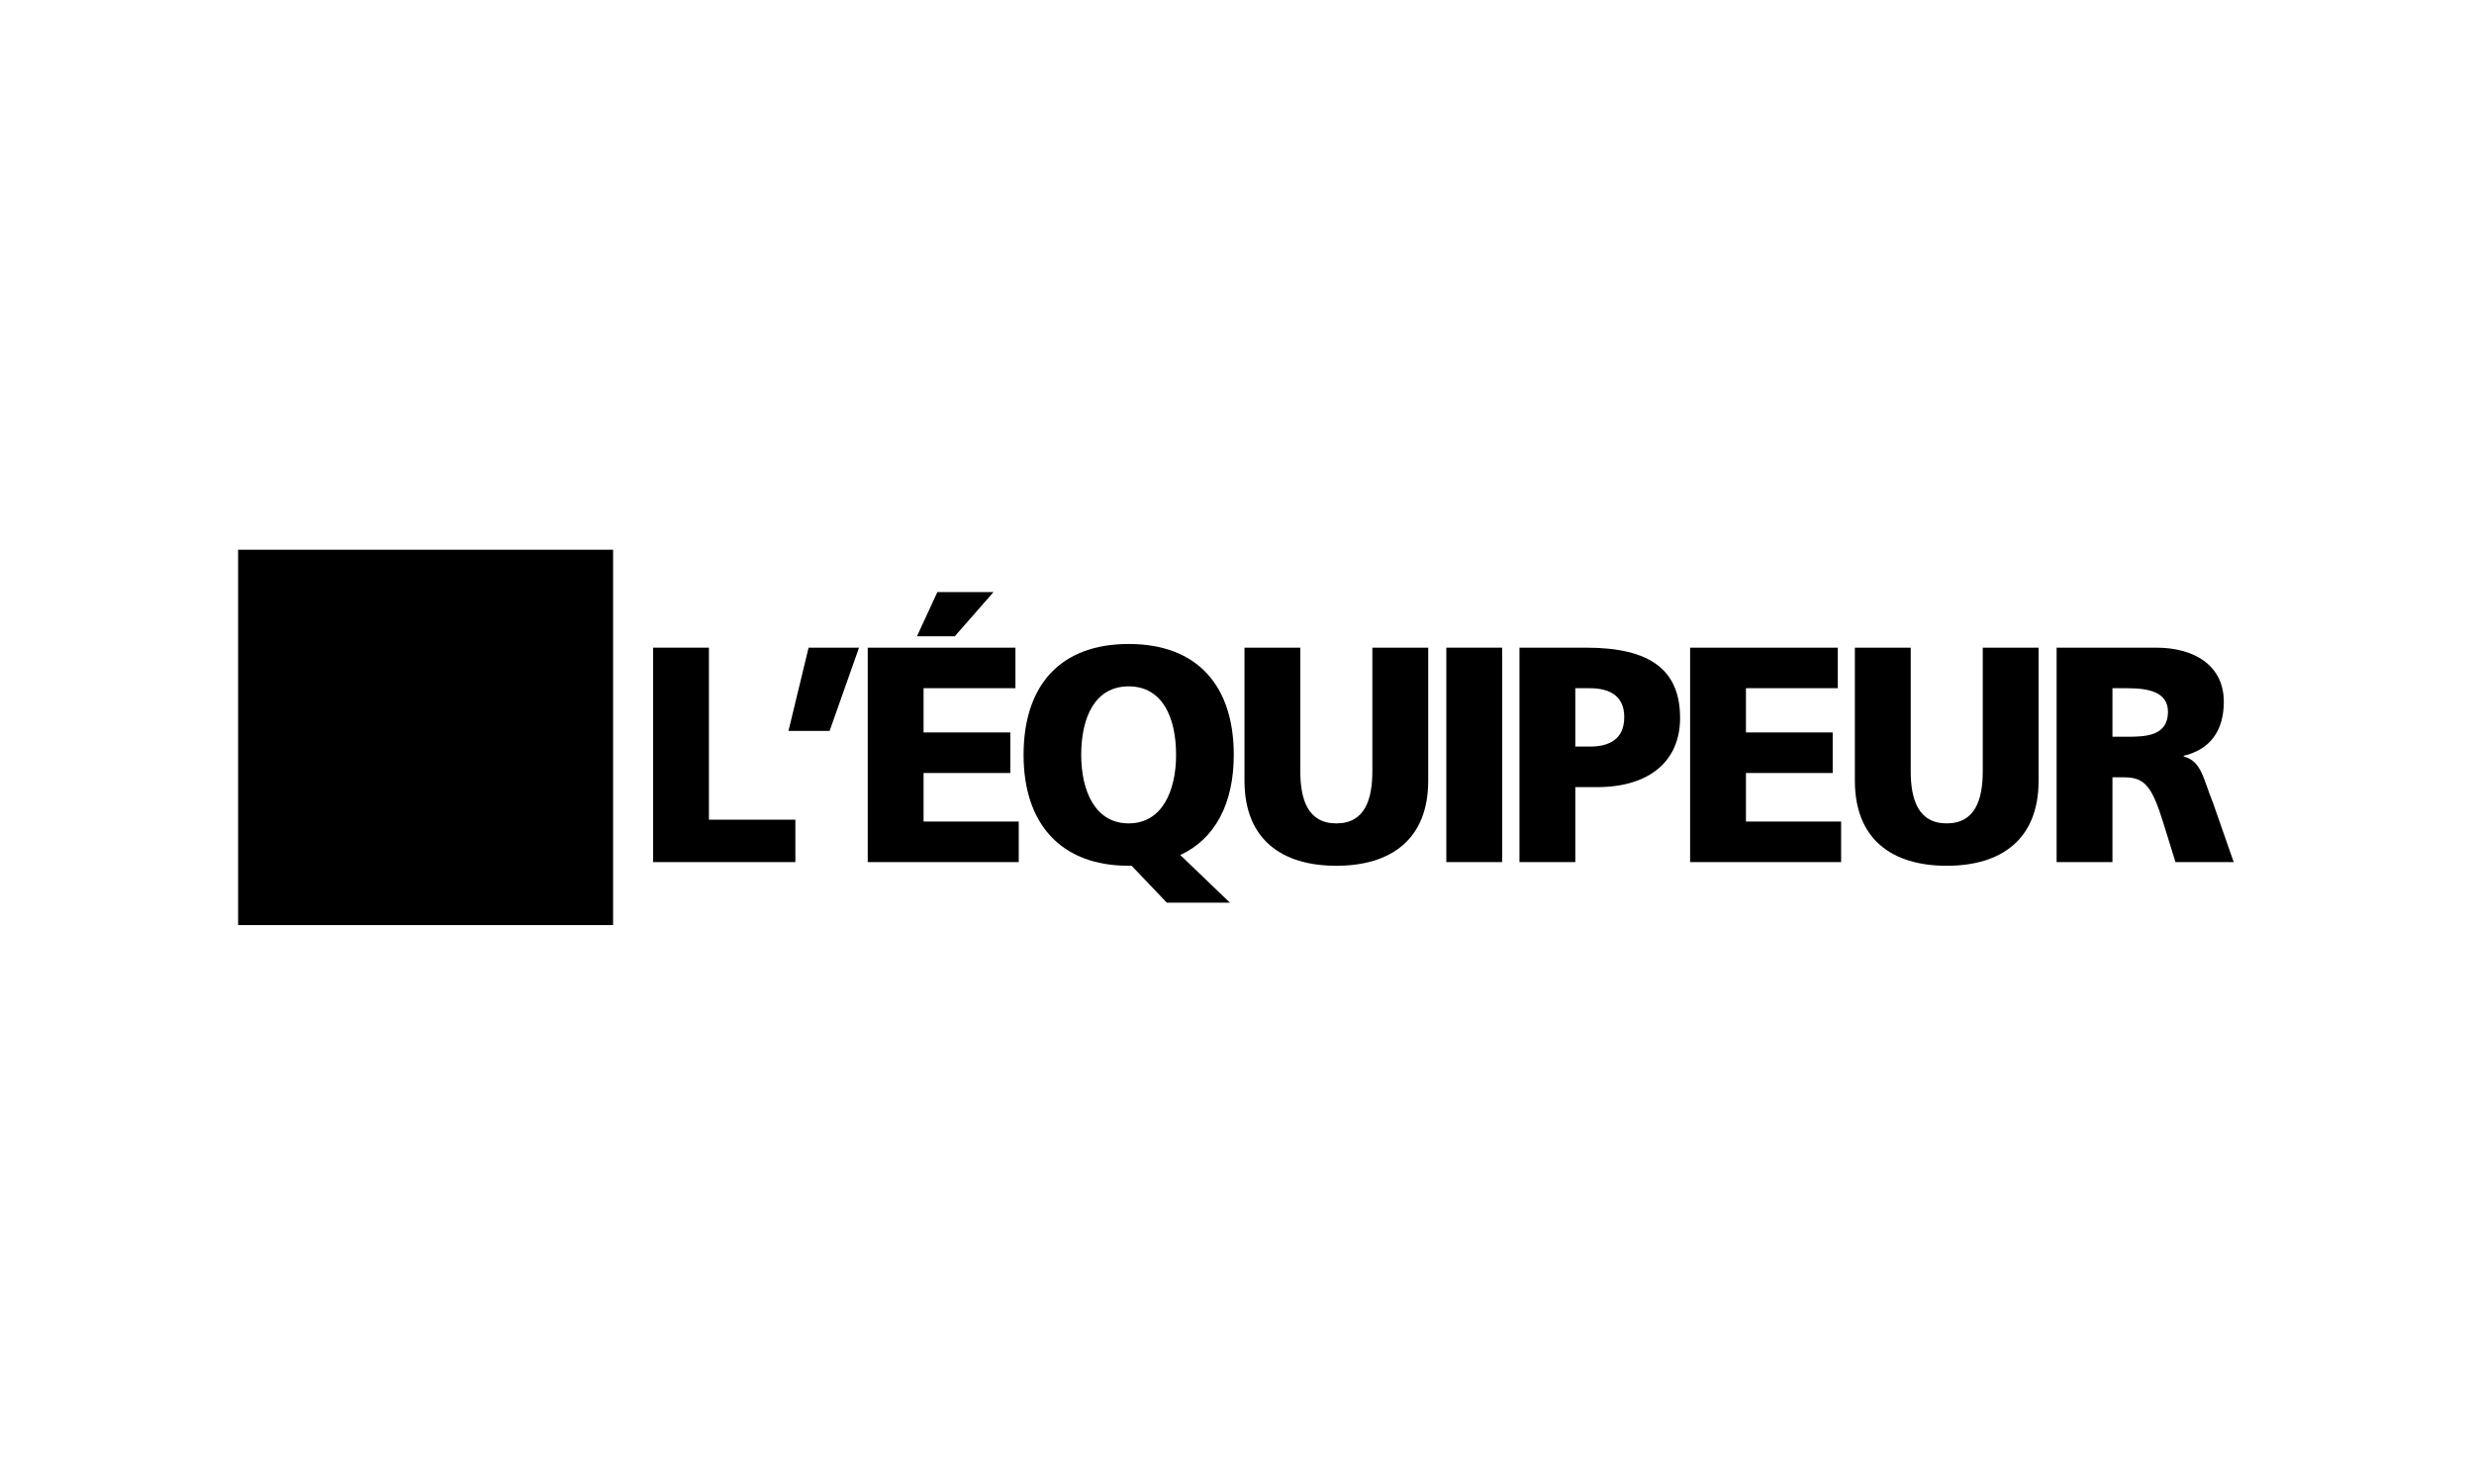
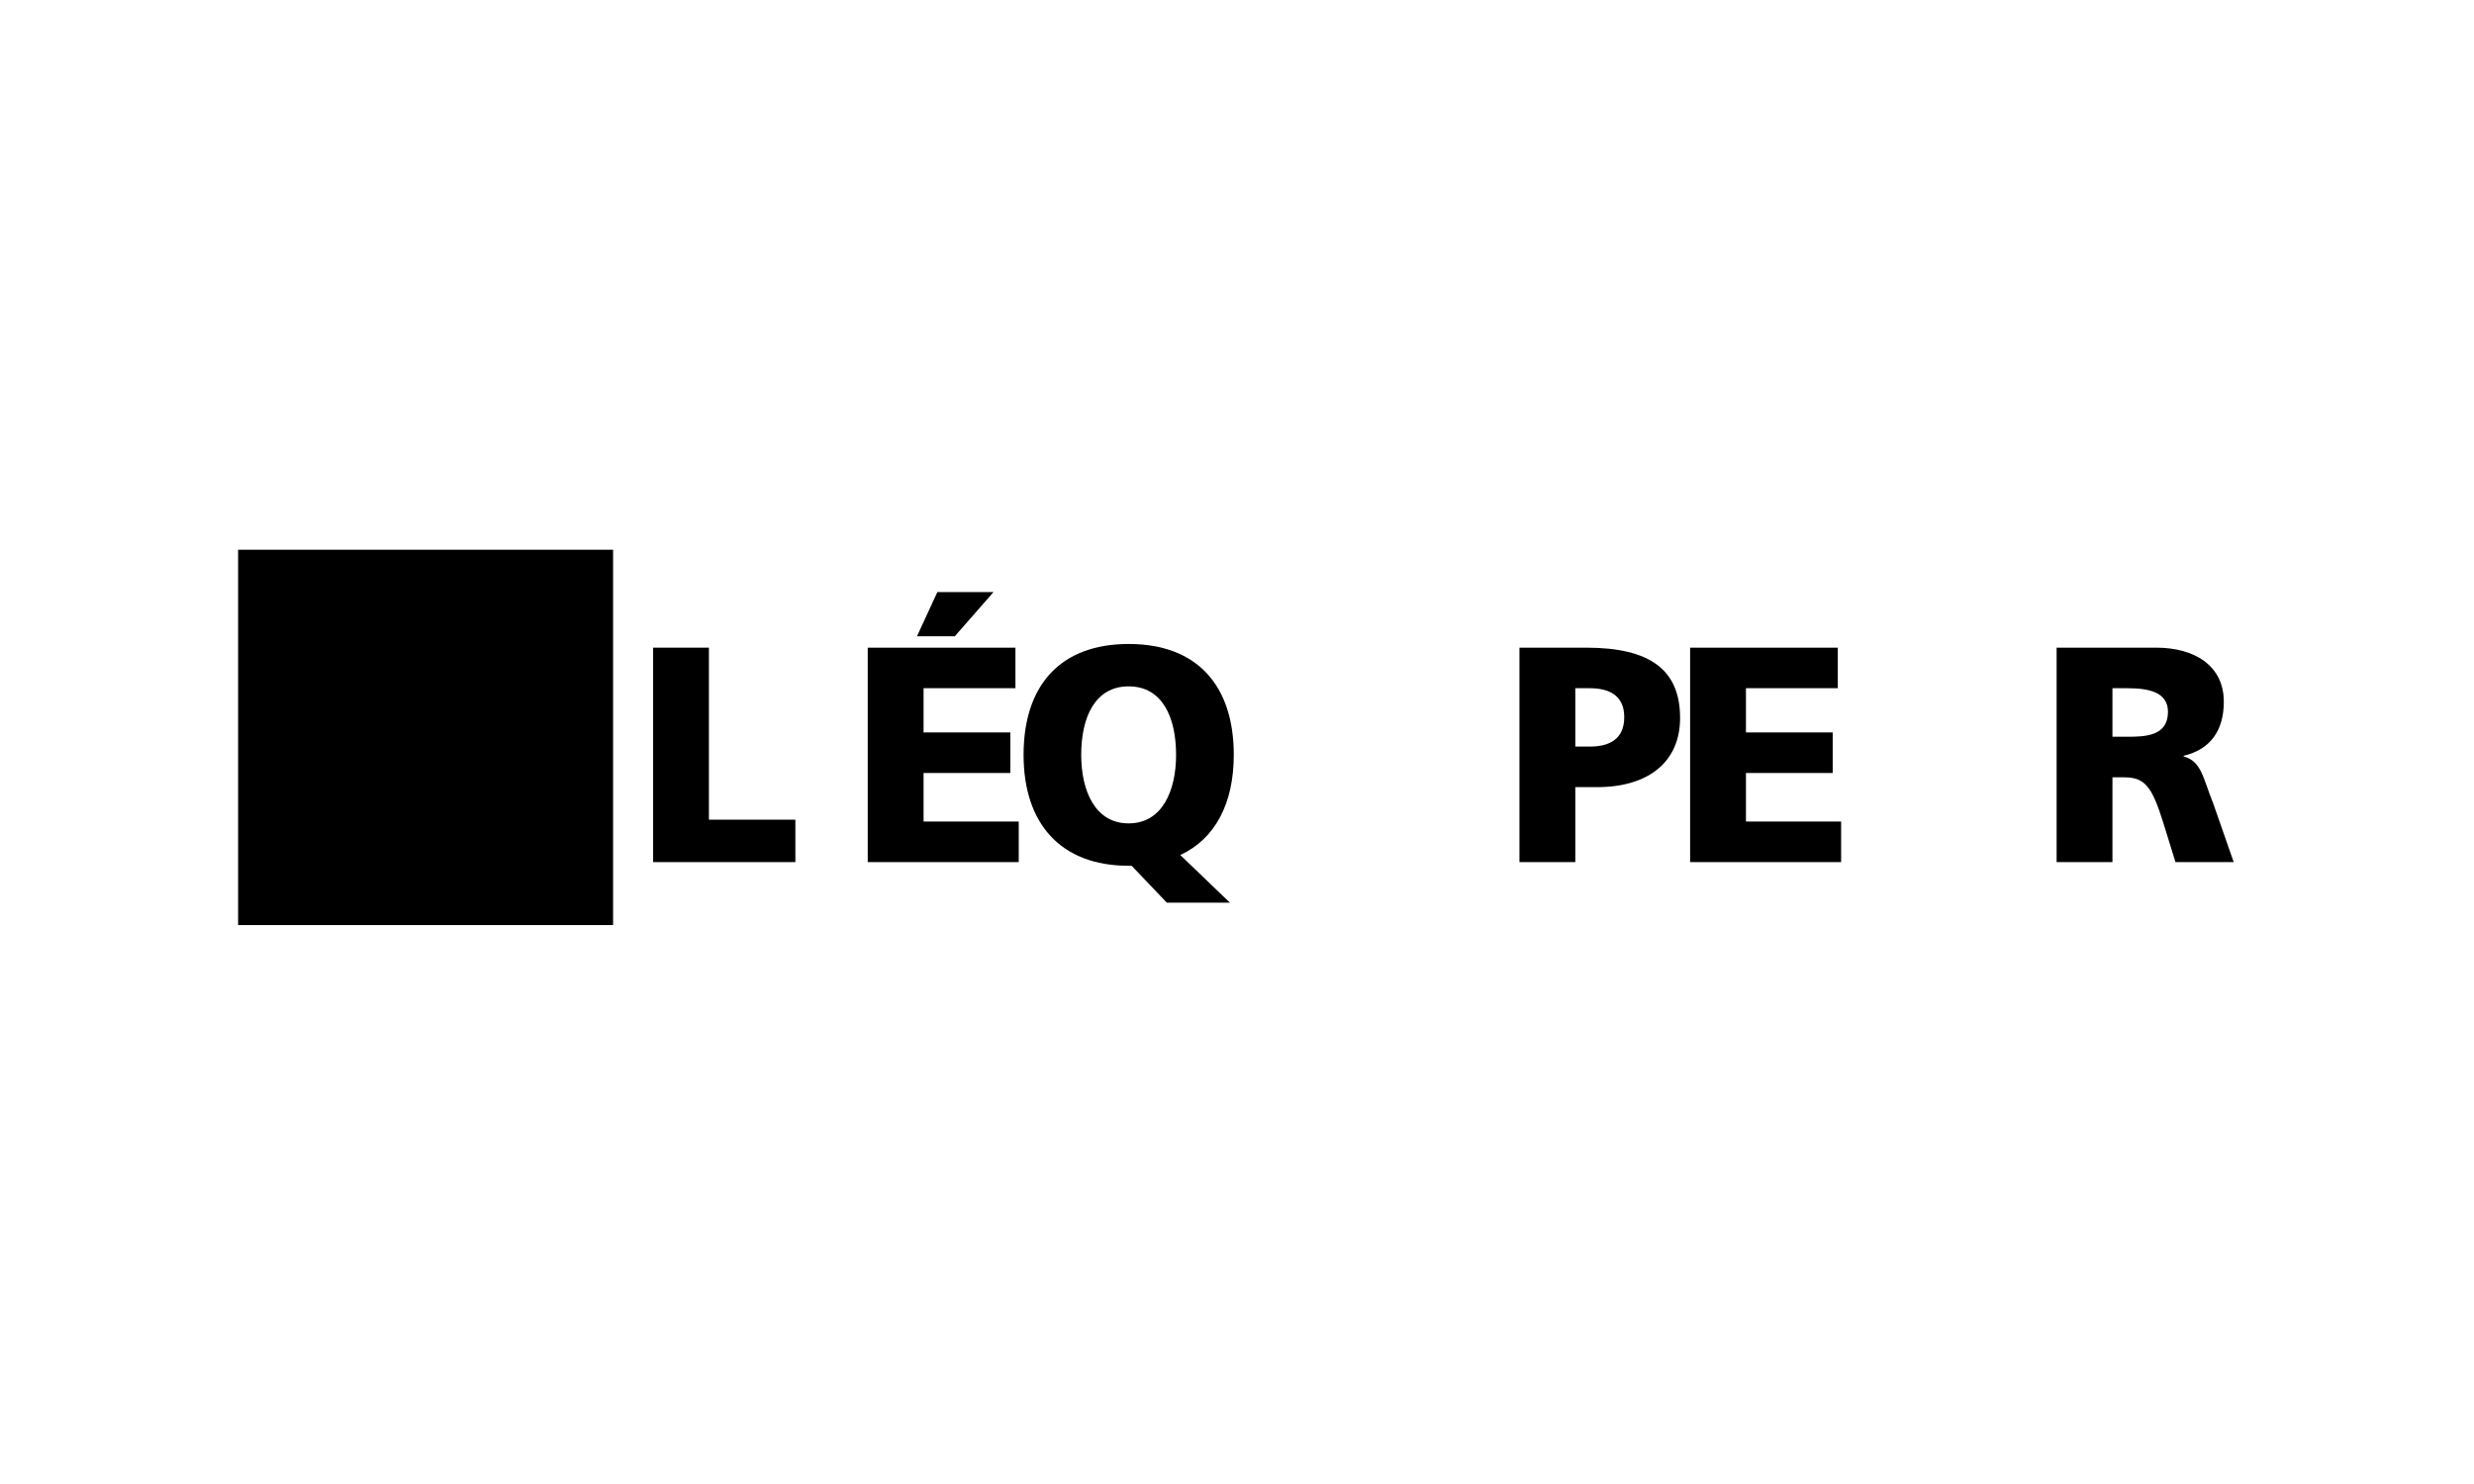
<svg xmlns="http://www.w3.org/2000/svg" viewBox="0 0 300 180">
  <path d="m79.193 78.558h6.771v20.866h10.483v5.144h-17.254z" />
-   <path d="m98.051 78.558h6.117l-3.57 10.097h-4.986z" />
  <path d="m113.667 71.814h6.808l-4.697 5.365h-4.587zm-8.445 6.744h17.911v4.918h-11.14v5.367h10.52v4.918h-10.52v5.888h11.54v4.92h-18.311z" />
  <path d="m136.862 99.871c4.113 0 5.751-4.025 5.751-8.309 0-4.509-1.637-8.31-5.751-8.31-4.115 0-5.753 3.801-5.753 8.31 0 4.285 1.638 8.309 5.753 8.309m.363 5.142h-.363c-8.3 0-12.742-5.178-12.742-13.451 0-8.347 4.369-13.451 12.742-13.451 8.37 0 12.747 5.104 12.747 13.451 0 5.849-2.226 10.173-6.486 12.146l6.013 5.776h-7.65z" />
-   <path d="m173.186 94.692c0 7.116-4.515 10.321-11.139 10.321-6.626 0-11.139-3.205-11.139-10.321v-16.134h6.769v14.978c0 3.43.909 6.335 4.369 6.335 3.459 0 4.368-2.905 4.368-6.335v-14.978h6.771v16.134z" />
-   <path d="m175.381 78.558h6.771v26.009h-6.771z" />
  <path d="m191.023 90.556h1.748c2.329 0 4.187-.857 4.187-3.577 0-2.645-1.859-3.503-4.187-3.503h-1.748zm-6.771-11.998h8.083c7.753 0 11.394 2.683 11.394 8.532 0 5.255-3.75 8.386-10.085 8.386h-2.621v9.092h-6.771z" />
  <path d="m204.945 78.558h17.909v4.918h-11.138v5.366h10.519v4.918h-10.519v5.888h11.539v4.92h-18.31z" />
-   <path d="m247.203 94.692c0 7.116-4.515 10.321-11.14 10.321-6.624 0-11.139-3.205-11.139-10.321v-16.134h6.772v14.978c0 3.43.909 6.335 4.366 6.335 3.459 0 4.369-2.905 4.369-6.335v-14.978h6.771v16.134z" />
  <path d="m256.158 89.363h1.784c2.184 0 4.949-.073 4.949-3.017 0-2.423-2.365-2.87-4.949-2.87h-1.784zm-6.771-10.805h12.086c4.513 0 8.189 2.087 8.189 6.559 0 3.466-1.601 5.775-4.878 6.558v.073c2.185.598 2.33 2.572 3.605 5.74l2.474 7.08h-7.062l-1.455-4.697c-1.383-4.472-2.256-5.588-4.769-5.588h-1.419v10.285h-6.771z" />
  <path d="m28.874 66.679h45.469v45.527h-45.469z" />
</svg>